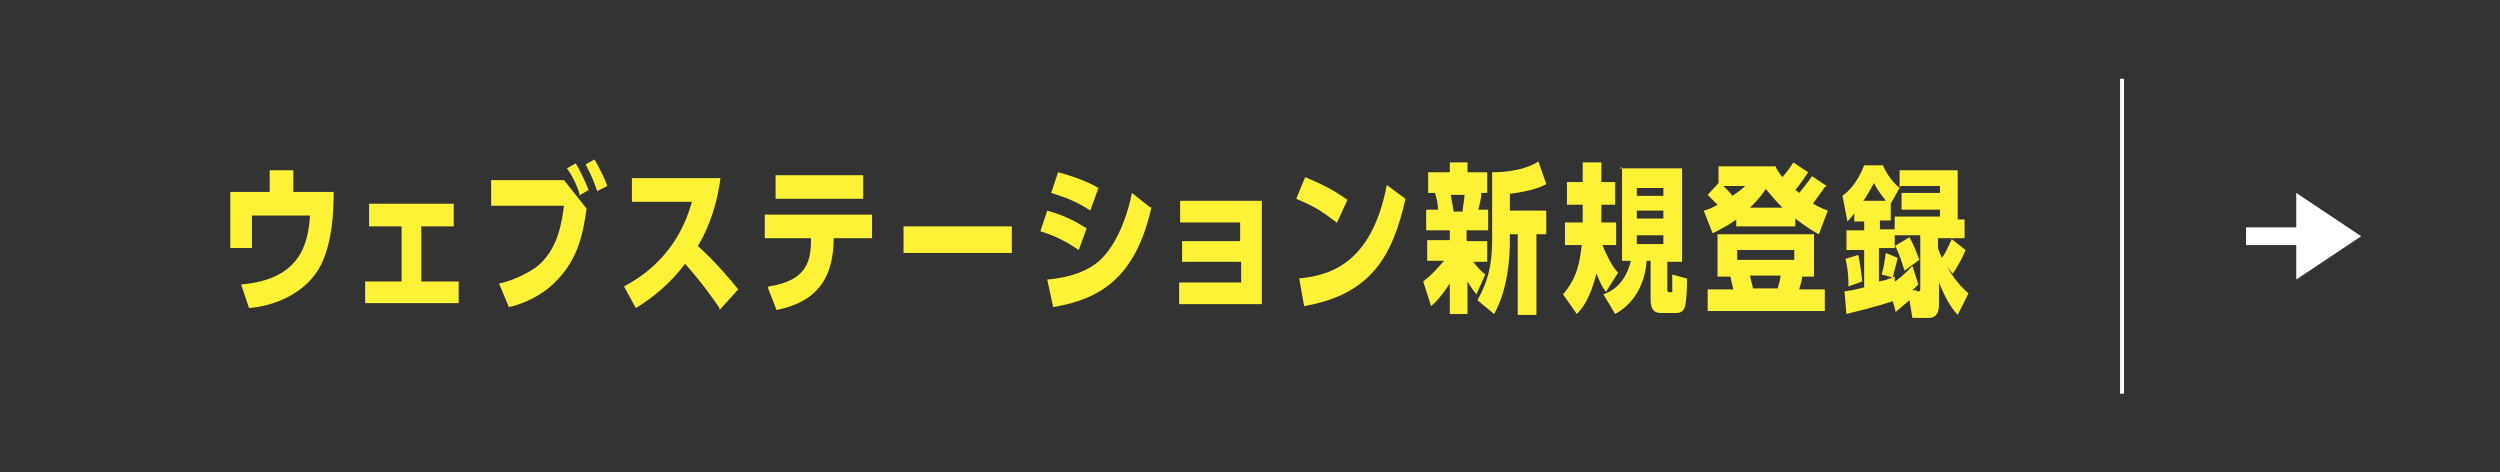
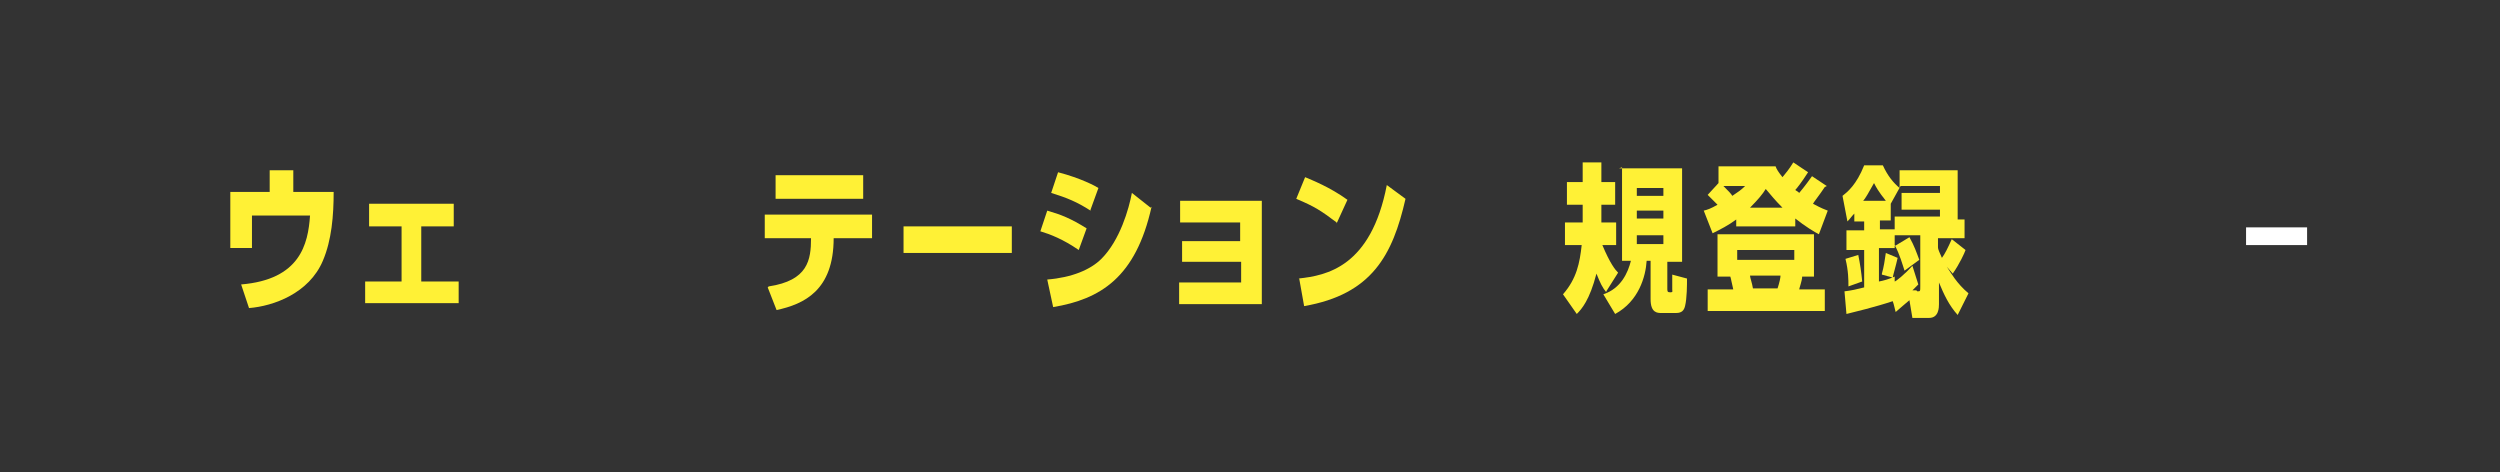
<svg xmlns="http://www.w3.org/2000/svg" version="1.1" viewBox="0 0 254 48">
  <rect x="0" y="0" width="254" height="48" fill="#333333" stroke="none" />
  <defs>
    <style>
      .cls-1 {
        fill: #fff;
      }

      .cls-2 {
        fill: none;
        stroke: #fff;
        stroke-miterlimit: 10;
        stroke-width: .4px;
      }

      .cls-3 {
        fill: #fff136;
      }
    </style>
  </defs>
  <g>
    <g id="_レイヤー_1" data-name="レイヤー_1">
      <g>
        <g>
          <path class="cls-3" d="M27.5,17.3h2.3v2.2h4.1c0,2.4-.2,4.9-1.1,7-1.4,3.3-5,4.6-7.5,4.8l-.8-2.4c6-.5,6.8-4.1,7-7h-5.9v3.3h-2.2v-5.7h4v-2.2Z" />
          <path class="cls-3" d="M42.9,28.6h3.7v2.2h-9.5v-2.2h3.7v-5.6h-3.3v-2.3h8.6v2.3h-3.3v5.6Z" />
-           <path class="cls-3" d="M57.3,18.3l2.3,2.9c-.4,2.7-.9,5.6-3.9,8.1-1.4,1.1-3,1.7-4,1.9l-1-2.4c.7-.1,2.4-.7,3.7-1.6,2.4-1.8,2.7-4.9,2.9-6.3h-7.4v-2.6h7.4ZM58.9,19.8c-.1-.4-.5-1.6-1.3-2.7l.9-.5c.7,1.2,1.1,2.2,1.3,2.7l-1,.6ZM60.7,19.5c-.2-.6-.5-1.5-1.2-2.8l.9-.5c.4.7,1,1.8,1.3,2.7l-1,.5Z" />
-           <path class="cls-3" d="M73.1,31.3c-.6-.9-1.8-2.6-3.5-4.5-1.5,2-3.2,3.4-5,4.5l-1.2-2.2c5.1-2.7,6.4-6.9,6.9-8.6h-6.1v-2.4h9c-.5,3.7-1.7,5.9-2.3,6.9,1.6,1.4,3.4,3.5,4.1,4.4l-1.9,2.1Z" />
          <path class="cls-3" d="M78.1,29.1c4-.6,4.3-2.7,4.3-4.9h-4.7v-2.4h10.9v2.4h-3.9c0,5.3-3,6.7-5.8,7.3l-.9-2.3ZM87.7,17.8v2.4h-8.9v-2.4h8.9Z" />
          <path class="cls-3" d="M102.8,23v2.7h-11v-2.7h11Z" />
          <path class="cls-3" d="M109.6,25.4c-1.6-1.1-2.9-1.6-3.9-1.9l.7-2.1c1.4.4,2.4.8,4,1.8l-.8,2.2ZM117,21c-1.6,7.2-5.2,9.4-10,10.2l-.6-2.8c2.5-.2,4.4-1,5.5-2.1,1.9-1.9,2.8-5.1,3.1-6.7l1.9,1.5ZM110.8,21.4c-1.4-.9-2.4-1.3-4-1.8l.7-2.1c2.3.6,3.8,1.4,4.1,1.6l-.8,2.2Z" />
          <path class="cls-3" d="M120.1,26.6v-2.1h5.9v-1.9h-6.1v-2.2h8.3v10.5h-8.4v-2.2h6.3v-2.1h-5.9Z" />
          <path class="cls-3" d="M135.8,22.6c-1.6-1.2-2.2-1.6-4.1-2.4l.9-2.2c.7.3,2.5,1,4.3,2.3l-1.1,2.4ZM131.9,28.3c2.9-.3,7.4-1.2,9-9.5l1.9,1.4c-1.3,5.7-3.4,9.7-10.3,10.9l-.5-2.8Z" />
-           <path class="cls-3" d="M149.1,24.5h2v2.1h-1.4c.2.3.6.8,1.2,1.3l-.9,2c-.5-.6-.7-1-.9-1.3v3.3h-1.8v-3.1c-.6.9-1.1,1.6-1.9,2.3l-.8-2.5c1-.8,1.5-1.4,2.1-2.1h-1.7v-2.1h2.3v-1h-2.4v-2.1h1.2c0-.2,0-.7-.3-1.7h-.7v-2.1h2.2v-1h1.8v1h2v2.1h-.6c0,.3,0,.5-.3,1.7h1v2.1h-2.2v1ZM148.6,21.5c0-.3.2-1.4.2-1.7h-1.4c.2,1.1.2,1.2.3,1.7h.9ZM153.4,24.4c0,4.5-1.2,6.8-1.6,7.5l-1.7-1.4c.6-1.1,1.5-2.7,1.5-6.1v-6.9c2.8,0,4.3-.8,4.7-1.1l.8,2.3c-.5.3-1.5.7-3.7,1v1.7h3.7v2.4h-1v8.2h-1.9v-8.2h-.8v.6Z" />
          <path class="cls-3" d="M163.2,29.7c-.4-.5-.6-.9-1-1.9-.7,2.7-1.5,3.6-2,4.1l-1.4-2c1.4-1.6,1.7-3.2,1.9-5h-1.7v-2.3h1.8v-1.8h-1.6v-2.3h1.6v-2h1.9v2h1.4v2.3h-1.4v.6c0,.3,0,.6,0,1.2h1.5v2.3h-1.4c.8,1.9,1.3,2.5,1.6,2.8l-1.2,1.9ZM164.5,17.1h6.4v9.5h-1.5v2.7c0,.3,0,.4.3.4s.2-.1.2-.3c0,0,0-.4,0-1.5l1.5.4c0,.6,0,2-.2,2.8-.1.4-.3.7-.9.7h-1.5c-.4,0-1.1,0-1.1-1.4v-3.9h-.4c-.1,1.6-.8,4.1-3.2,5.4l-1.2-2c1.8-.6,2.5-2.2,2.8-3.4h-.9v-9.5ZM169,19.1h-2.7v.8h2.7v-.8ZM169,21.4h-2.7v.8h2.7v-.8ZM166.3,23.9v.9h2.7v-.9h-2.7Z" />
          <path class="cls-3" d="M185.4,19c-.6.9-1.1,1.5-1.2,1.7.4.2.7.4,1.5.7l-.9,2.4c-.4-.2-1.4-.8-2.4-1.6v.8h-6v-.7c-.8.6-1.6,1-2.4,1.4l-.9-2.3c.4-.1.7-.2,1.4-.6-.5-.5-.8-.8-1-1l1.1-1.2v-1.7h5.8c.1.3.3.6.7,1.1.4-.5.6-.7,1.1-1.5l1.5,1c-.7,1.1-1.2,1.7-1.3,1.8.1.1.2.1.4.3,0,0,.6-.7,1.3-1.7l1.5,1ZM183.1,28.1c0,.4-.3,1.2-.3,1.3h2.6v2.2h-11.9v-2.2h2.6c-.2-.8-.2-1-.3-1.3h-1.3v-4.3h9.8v4.3h-1.2ZM175.1,18.9c.5.5.8.8.9,1,.6-.4.9-.6,1.3-1h-2.2ZM182.3,25.4h-5.8v1h5.8v-1ZM181.1,21.1c-.8-.8-1.1-1.2-1.7-1.9-.3.5-.8,1.1-1.6,1.9h3.3ZM180.6,29.3c.2-.6.3-1.1.3-1.3h-3.1c0,.2.2.7.3,1.3h2.5Z" />
          <path class="cls-3" d="M192.3,30.6c-1.8.6-3.9,1.1-4.7,1.3l-.2-2.3c.8-.1,1.2-.2,2-.4v-3.8h-1.8v-2h1.8v-.9h-1v-.8c-.3.3-.4.5-.7.8l-.5-2.6c.5-.4,1.4-1.1,2.2-3.1h1.9c.5,1.1,1.1,1.8,1.7,2.3v-1.8h5.9v5h.7v1.9h-2.7v.9c0,.3.2.6.4,1.1.3-.4.6-1,1-1.9l1.4,1.1c-.1.3-.6,1.4-1.3,2.4l-.6-.7c.4.6,1,1.7,2.2,2.7l-1.1,2.2c-.9-1-1.4-2.1-1.9-3.3v2.2c0,.3,0,1.4-1,1.4h-1.7l-.3-1.8c-.5.4-.8.7-1.4,1.2l-.2-.8ZM187.8,29c0-.5,0-1.5-.3-2.7l1.3-.4c.2,1,.3,1.7.4,2.7l-1.4.5ZM191.6,20.4c-.2-.3-.7-.8-1.2-1.8-.5.9-.9,1.6-1.1,1.8h2.2ZM192.1,22.4h-1.1v.9h1.5v-1.3h4.6v-.7h-3.9v-1.7h3.9v-.7h-4l-1,1.8v1.6ZM194.8,29.6c.3,0,.3,0,.3-.5v-5.2h-2.6v1.1l1.5-.9c.5.9.7,1.5,1,2.3l-1.5,1.1c-.2-.6-.5-1.7-1-2.6v.3h-1.6v3.4c.5-.1.9-.2,1.6-.5v.5c.1,0,1-.7,1.8-1.6l.6,1.9c-.3.3-.4.4-.6.6h.4ZM191.2,27.8c.2-.7.3-1.4.4-2.1l1.2.5c-.2.9-.4,1.5-.5,2l-1.1-.3Z" />
        </g>
-         <line class="cls-2" x1="215.6" y1="8" x2="215.6" y2="40" />
        <g>
-           <polygon class="cls-1" points="239.9 24 233.3 28.4 233.3 19.6 239.9 24" />
          <rect class="cls-1" x="228.2" y="23.1" width="6.2" height="1.8" />
        </g>
      </g>
    </g>
  </g>
</svg>